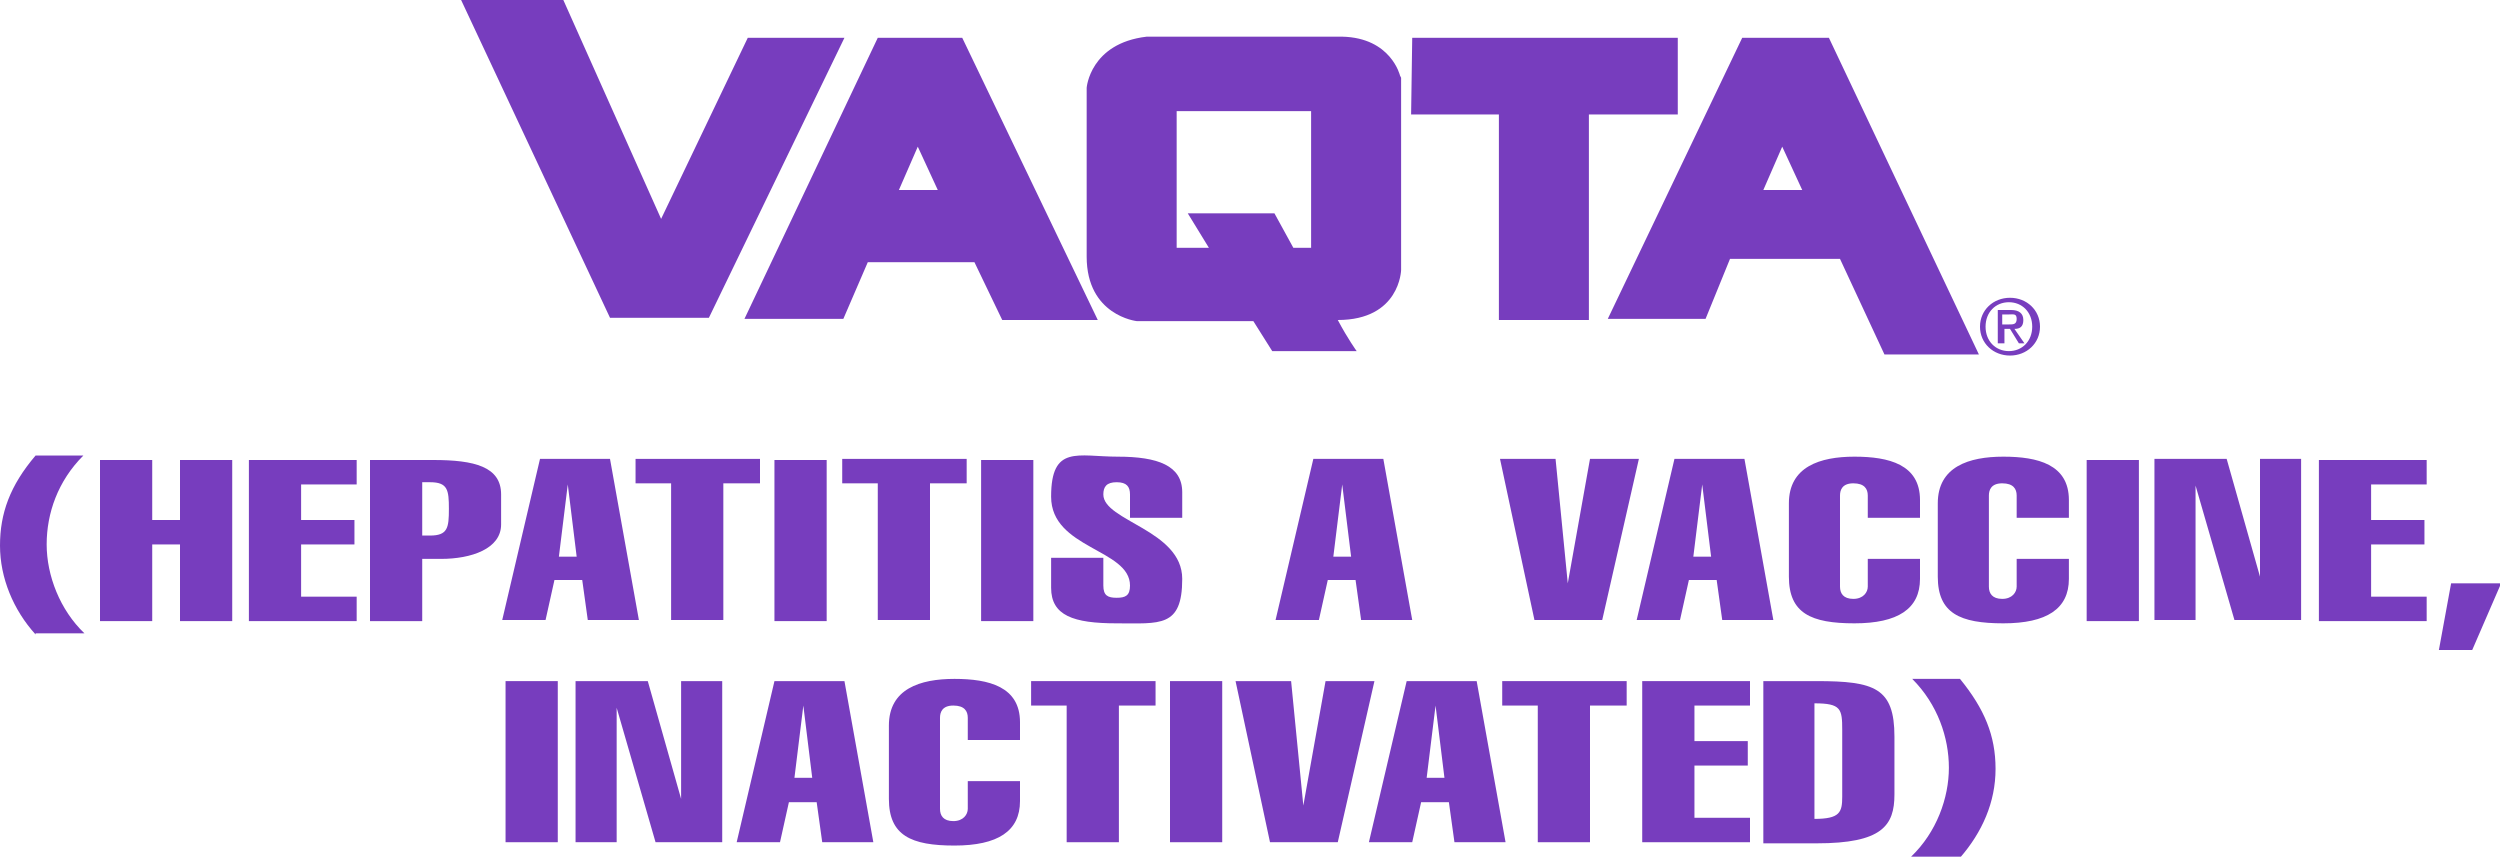
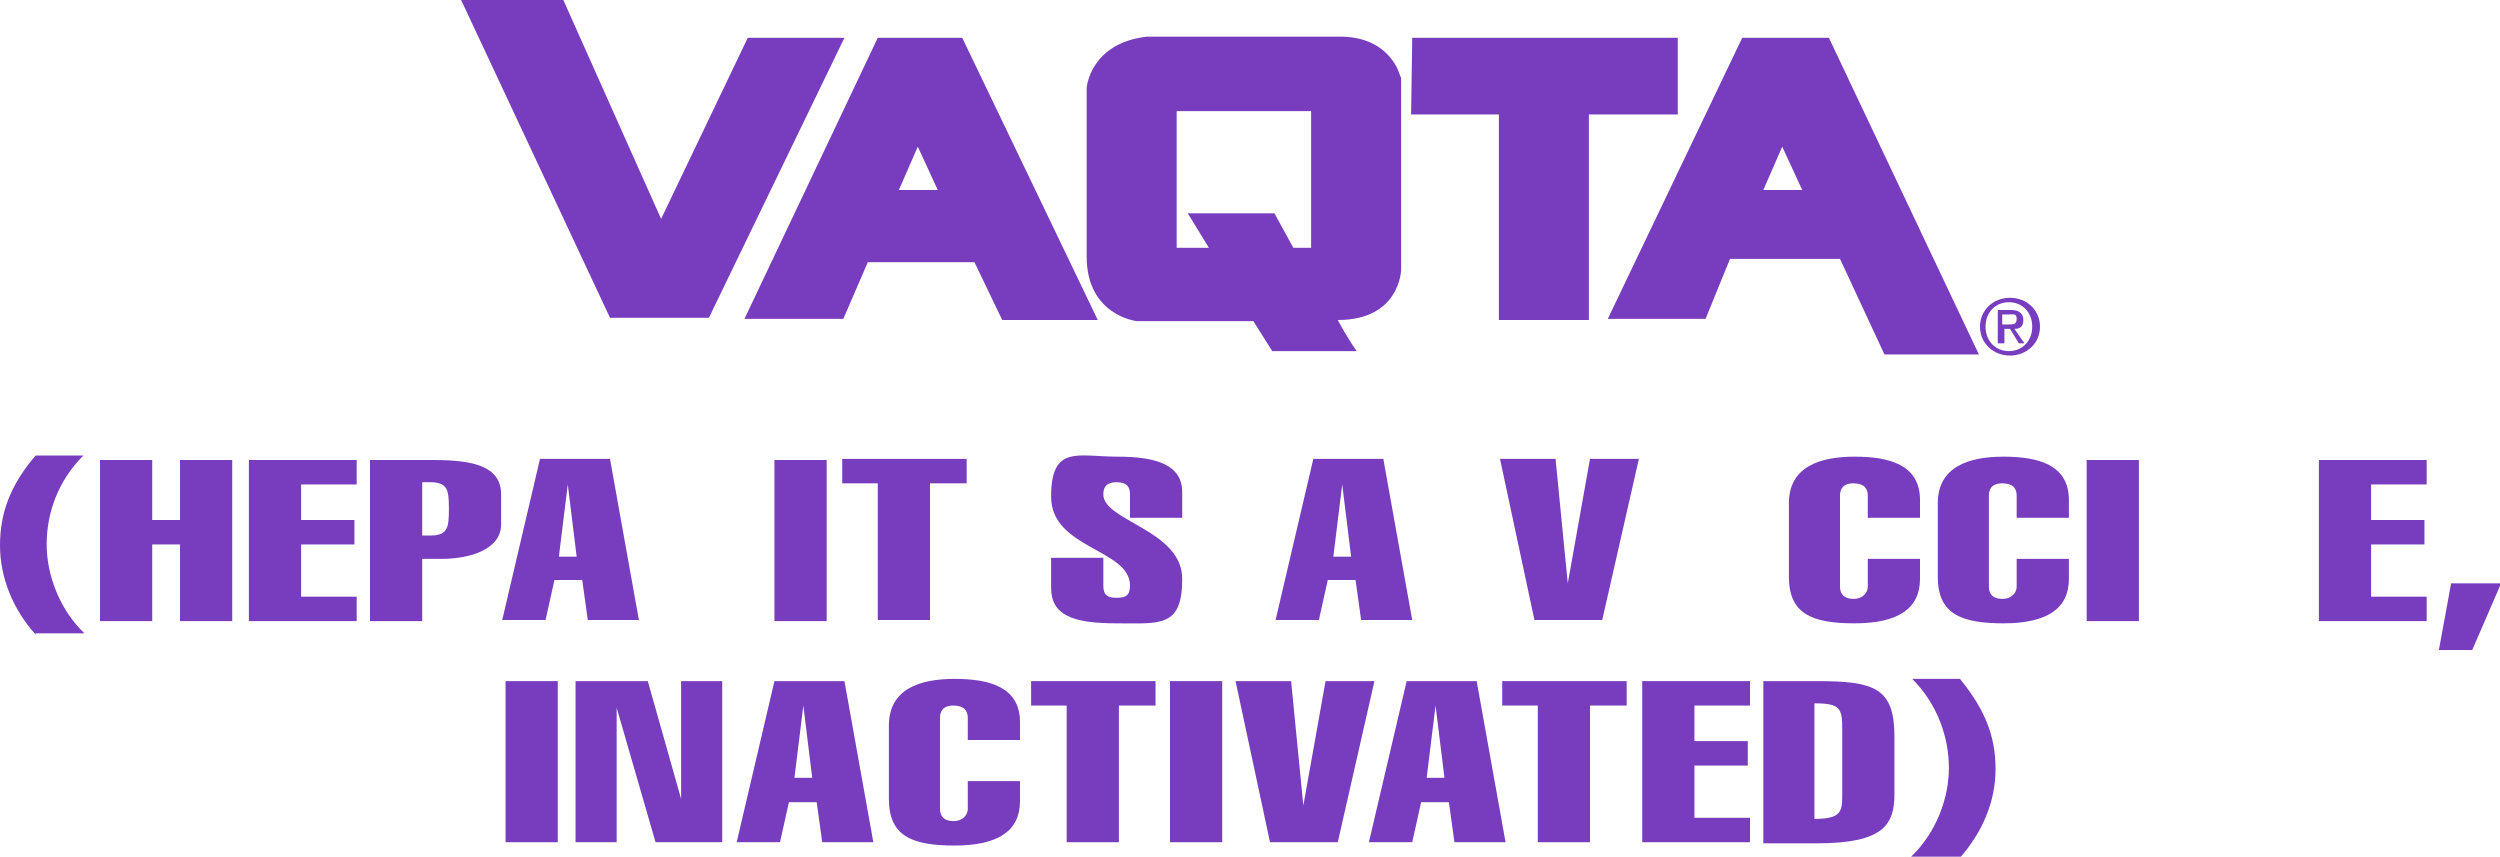
<svg xmlns="http://www.w3.org/2000/svg" id="Layer_1" data-name="Layer 1" version="1.1" viewBox="0 0 225 77.1">
  <defs>
    <style> .cls-1 { fill: #773dbe; stroke-width: 0px; } </style>
  </defs>
  <g>
    <path class="cls-1" d="M3.2,57.1c-2-2.2-3.2-5.1-3.2-8s.9-5.4,3.2-8.1h4.3c-2.3,2.3-3.3,5.2-3.3,8s1.2,5.9,3.4,8H3.2Z" />
    <path class="cls-1" d="M9,55.9v-14.5h4.7v5.4h2.5v-5.4h4.7v14.5h-4.7v-6.9h-2.5v6.9h-4.7Z" />
    <path class="cls-1" d="M22.4,55.9v-14.5h9.7v2.2h-5v3.2h4.8v2.2h-4.8v4.7h5v2.2h-9.7Z" />
    <path class="cls-1" d="M33.3,55.9v-14.5h5.7c3.7,0,6.1.6,6.1,3.1v2.7c0,2.2-2.7,3.1-5.4,3.1h-1.7v5.6h-4.7ZM38,48.2h.7c1.6,0,1.7-.7,1.7-2.4s-.1-2.4-1.7-2.4h-.7v4.8Z" />
    <path class="cls-1" d="M54.9,41.3l2.6,14.5h-4.6l-.5-3.6h-2.5l-.8,3.6h-3.9l3.4-14.5h6.4ZM51.9,50.1l-.8-6.5h0l-.8,6.5h1.7Z" />
-     <path class="cls-1" d="M57.2,43.5v-2.2h11.2v2.2h-3.3v12.3h-4.7v-12.3h-3.3Z" />
    <path class="cls-1" d="M69.7,55.9v-14.5h4.7v14.5h-4.7Z" />
    <path class="cls-1" d="M75.8,43.5v-2.2h11.2v2.2h-3.3v12.3h-4.7v-12.3h-3.3Z" />
-     <path class="cls-1" d="M88.3,55.9v-14.5h4.7v14.5h-4.7Z" />
    <path class="cls-1" d="M101.7,46.5v-2c0-.7-.3-1.1-1.2-1.1s-1.2.4-1.2,1.1c0,2.4,7.1,3.2,7.1,7.6s-2,4-5.9,4-5.9-.7-5.9-3.2v-2.7h4.7v2.5c0,.9.4,1.1,1.2,1.1s1.2-.2,1.2-1.1c0-3.3-7.1-3.3-7.1-8s2.4-3.6,6-3.6,5.8.8,5.8,3.2v2.3h-4.7Z" />
    <path class="cls-1" d="M124.5,41.3l2.6,14.5h-4.6l-.5-3.6h-2.5l-.8,3.6h-3.9l3.4-14.5h6.4ZM121.6,50.1l-.8-6.5h0l-.8,6.5h1.7Z" />
    <path class="cls-1" d="M135,41.3h5l1.1,11.2h0l2-11.2h4.4l-3.3,14.5h-6.1l-3.1-14.5Z" />
-     <path class="cls-1" d="M157,41.3l2.6,14.5h-4.6l-.5-3.6h-2.5l-.8,3.6h-3.9l3.4-14.5h6.4ZM154,50.1l-.8-6.5h0l-.8,6.5h1.7Z" />
    <path class="cls-1" d="M172.8,50.2v1.9c0,2.7-2,4-5.9,4s-5.9-.9-5.9-4.2v-6.6c0-3.3,2.8-4.2,5.9-4.2s5.9.7,5.9,3.9v1.6h-4.7v-2c0-.6-.3-1.1-1.3-1.1s-1.2.6-1.2,1.1v8.2c0,.6.3,1.1,1.2,1.1s1.3-.6,1.3-1.1v-2.5h4.7Z" />
    <path class="cls-1" d="M186.2,50.2v1.9c0,2.7-2,4-5.9,4s-5.9-.9-5.9-4.2v-6.6c0-3.3,2.8-4.2,5.9-4.2s5.9.7,5.9,3.9v1.6h-4.7v-2c0-.6-.3-1.1-1.3-1.1s-1.2.6-1.2,1.1v8.2c0,.6.3,1.1,1.2,1.1s1.3-.6,1.3-1.1v-2.5h4.7Z" />
    <path class="cls-1" d="M187.8,55.9v-14.5h4.7v14.5h-4.7Z" />
-     <path class="cls-1" d="M193.9,41.3h6.5l3,10.6h0v-10.6h3.7v14.5h-6l-3.5-12.1h0v12.1h-3.7v-14.5Z" />
    <path class="cls-1" d="M208.7,55.9v-14.5h9.7v2.2h-5v3.2h4.8v2.2h-4.8v4.7h5v2.2h-9.7Z" />
    <path class="cls-1" d="M219.5,58.5l1.1-6h4.5l-2.6,6h-2.9Z" />
  </g>
  <g>
    <path class="cls-1" d="M45.5,75.8v-14.5h4.7v14.5h-4.7Z" />
    <path class="cls-1" d="M51.8,61.3h6.5l3,10.6h0v-10.6h3.7v14.5h-6l-3.5-12.1h0v12.1h-3.7v-14.5Z" />
    <path class="cls-1" d="M76,61.3l2.6,14.5h-4.6l-.5-3.6h-2.5l-.8,3.6h-3.9l3.4-14.5h6.4ZM73.1,70l-.8-6.5h0l-.8,6.5h1.7Z" />
    <path class="cls-1" d="M91.8,70.2v1.9c0,2.7-2,4-5.9,4s-5.9-.9-5.9-4.2v-6.6c0-3.3,2.8-4.2,5.9-4.2s5.9.7,5.9,3.9v1.6h-4.7v-2c0-.6-.3-1.1-1.3-1.1s-1.2.6-1.2,1.1v8.2c0,.6.3,1.1,1.2,1.1s1.3-.6,1.3-1.1v-2.5h4.7Z" />
    <path class="cls-1" d="M92.8,63.5v-2.2h11.2v2.2h-3.3v12.3h-4.7v-12.3h-3.3Z" />
    <path class="cls-1" d="M105.3,75.8v-14.5h4.7v14.5h-4.7Z" />
    <path class="cls-1" d="M111.2,61.3h5l1.1,11.2h0l2-11.2h4.4l-3.3,14.5h-6.1l-3.1-14.5Z" />
    <path class="cls-1" d="M132.9,61.3l2.6,14.5h-4.6l-.5-3.6h-2.5l-.8,3.6h-3.9l3.4-14.5h6.4ZM130,70l-.8-6.5h0l-.8,6.5h1.7Z" />
    <path class="cls-1" d="M135.2,63.5v-2.2h11.2v2.2h-3.3v12.3h-4.7v-12.3h-3.3Z" />
    <path class="cls-1" d="M147.8,75.8v-14.5h9.7v2.2h-5v3.2h4.8v2.2h-4.8v4.7h5v2.2h-9.7Z" />
    <path class="cls-1" d="M158.7,61.3h4.8c5.2,0,7,.6,7,5v5.2c0,2.8-1.1,4.4-7,4.4h-4.8v-14.5ZM163.3,73.7c2.3,0,2.5-.6,2.5-2v-6c0-1.9-.1-2.4-2.5-2.4v10.4Z" />
    <path class="cls-1" d="M172,77.1c2.3-2.2,3.4-5.3,3.4-8s-1-5.7-3.3-8h4.3c2.2,2.7,3.2,5.1,3.2,8.1s-1.2,5.7-3.2,8h-4.3Z" />
  </g>
  <g>
    <g>
      <path class="cls-1" d="M126,6.8s-.8-3.4-5.2-3.5h-17.6c-5.1.6-5.4,4.6-5.4,4.6v15.2c0,5.3,4.5,5.8,4.5,5.8h10.5l1.7,2.7h7.6s-.8-1.1-1.7-2.8c5.6,0,5.7-4.5,5.7-4.5v-.4s0-16.9,0-16.9ZM118,22.3h-1.6l-1.7-3.1h-7.8l1.9,3.1h-2.9v-12.3h12.1v12.3Z" />
      <path class="cls-1" d="M164.4,3.4h-7.6l-12.1,25.3h8.8l2.2-5.4h9.9l4,8.6h8.5l-13.5-28.5ZM158.7,17.1l1.7-3.9,1.8,3.9h-3.5Z" />
      <path class="cls-1" d="M86.5,3.4h-7.5l-12,25.3h8.9l2.2-5.1h9.6l2.5,5.2h8.6l-12.2-25.4ZM80.9,17.1l1.7-3.9,1.8,3.9h-3.5Z" />
      <polygon class="cls-1" points="41.5 0 50.7 0 59.5 19.7 67.3 3.4 76 3.4 63.8 28.6 54.9 28.6 41.5 0" />
      <polygon class="cls-1" points="127.1 3.4 151 3.4 151 10.3 143 10.3 143 28.8 134.9 28.8 134.9 10.3 127 10.3 127.1 3.4" />
    </g>
    <path class="cls-1" d="M178.2,29.4c0-1.5,1.2-2.6,2.7-2.6s2.7,1.1,2.7,2.6-1.2,2.6-2.7,2.6-2.7-1.1-2.7-2.6ZM180.8,31.6c1.2,0,2.1-.9,2.1-2.2s-.9-2.2-2.1-2.2-2.1.9-2.1,2.2.9,2.2,2.1,2.2ZM180.3,30.9h-.5v-3h1.2c.7,0,1.1.3,1.1.9s-.3.8-.8.8l.9,1.3h-.5l-.8-1.3h-.5v1.3ZM180.8,29.2c.4,0,.7,0,.7-.5s-.3-.4-.7-.4h-.6v.9h.5Z" />
  </g>
</svg>